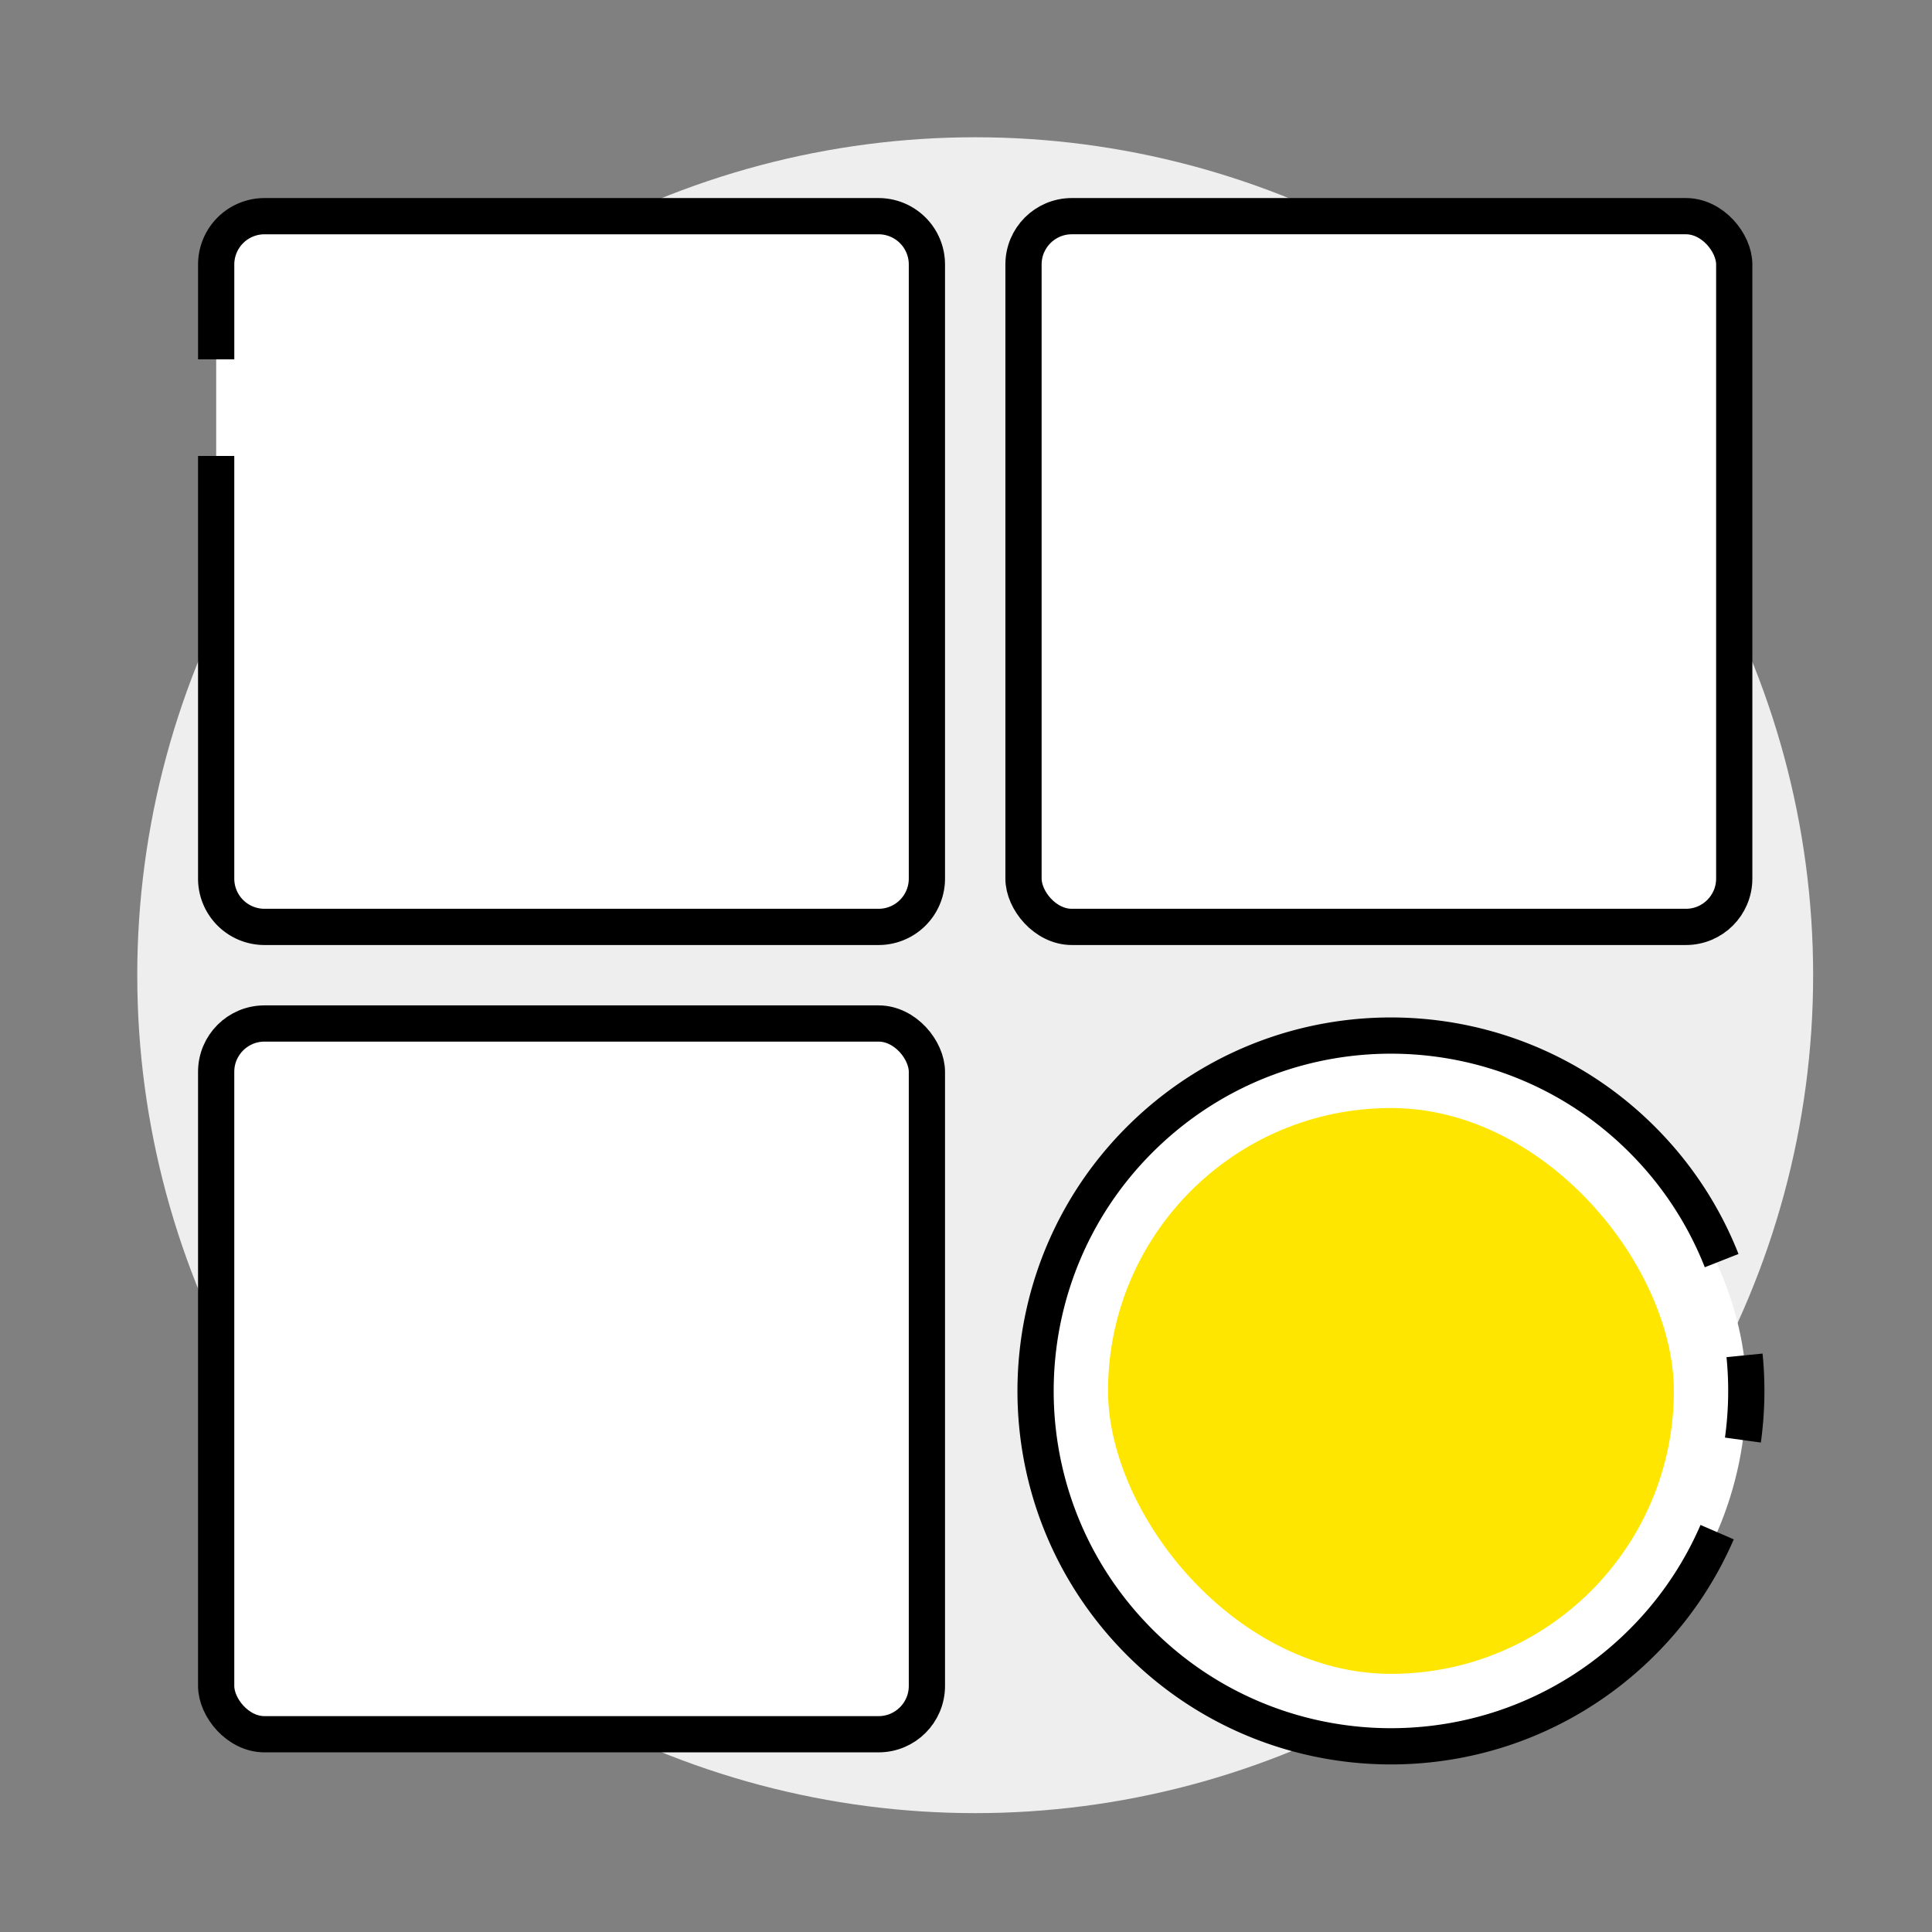
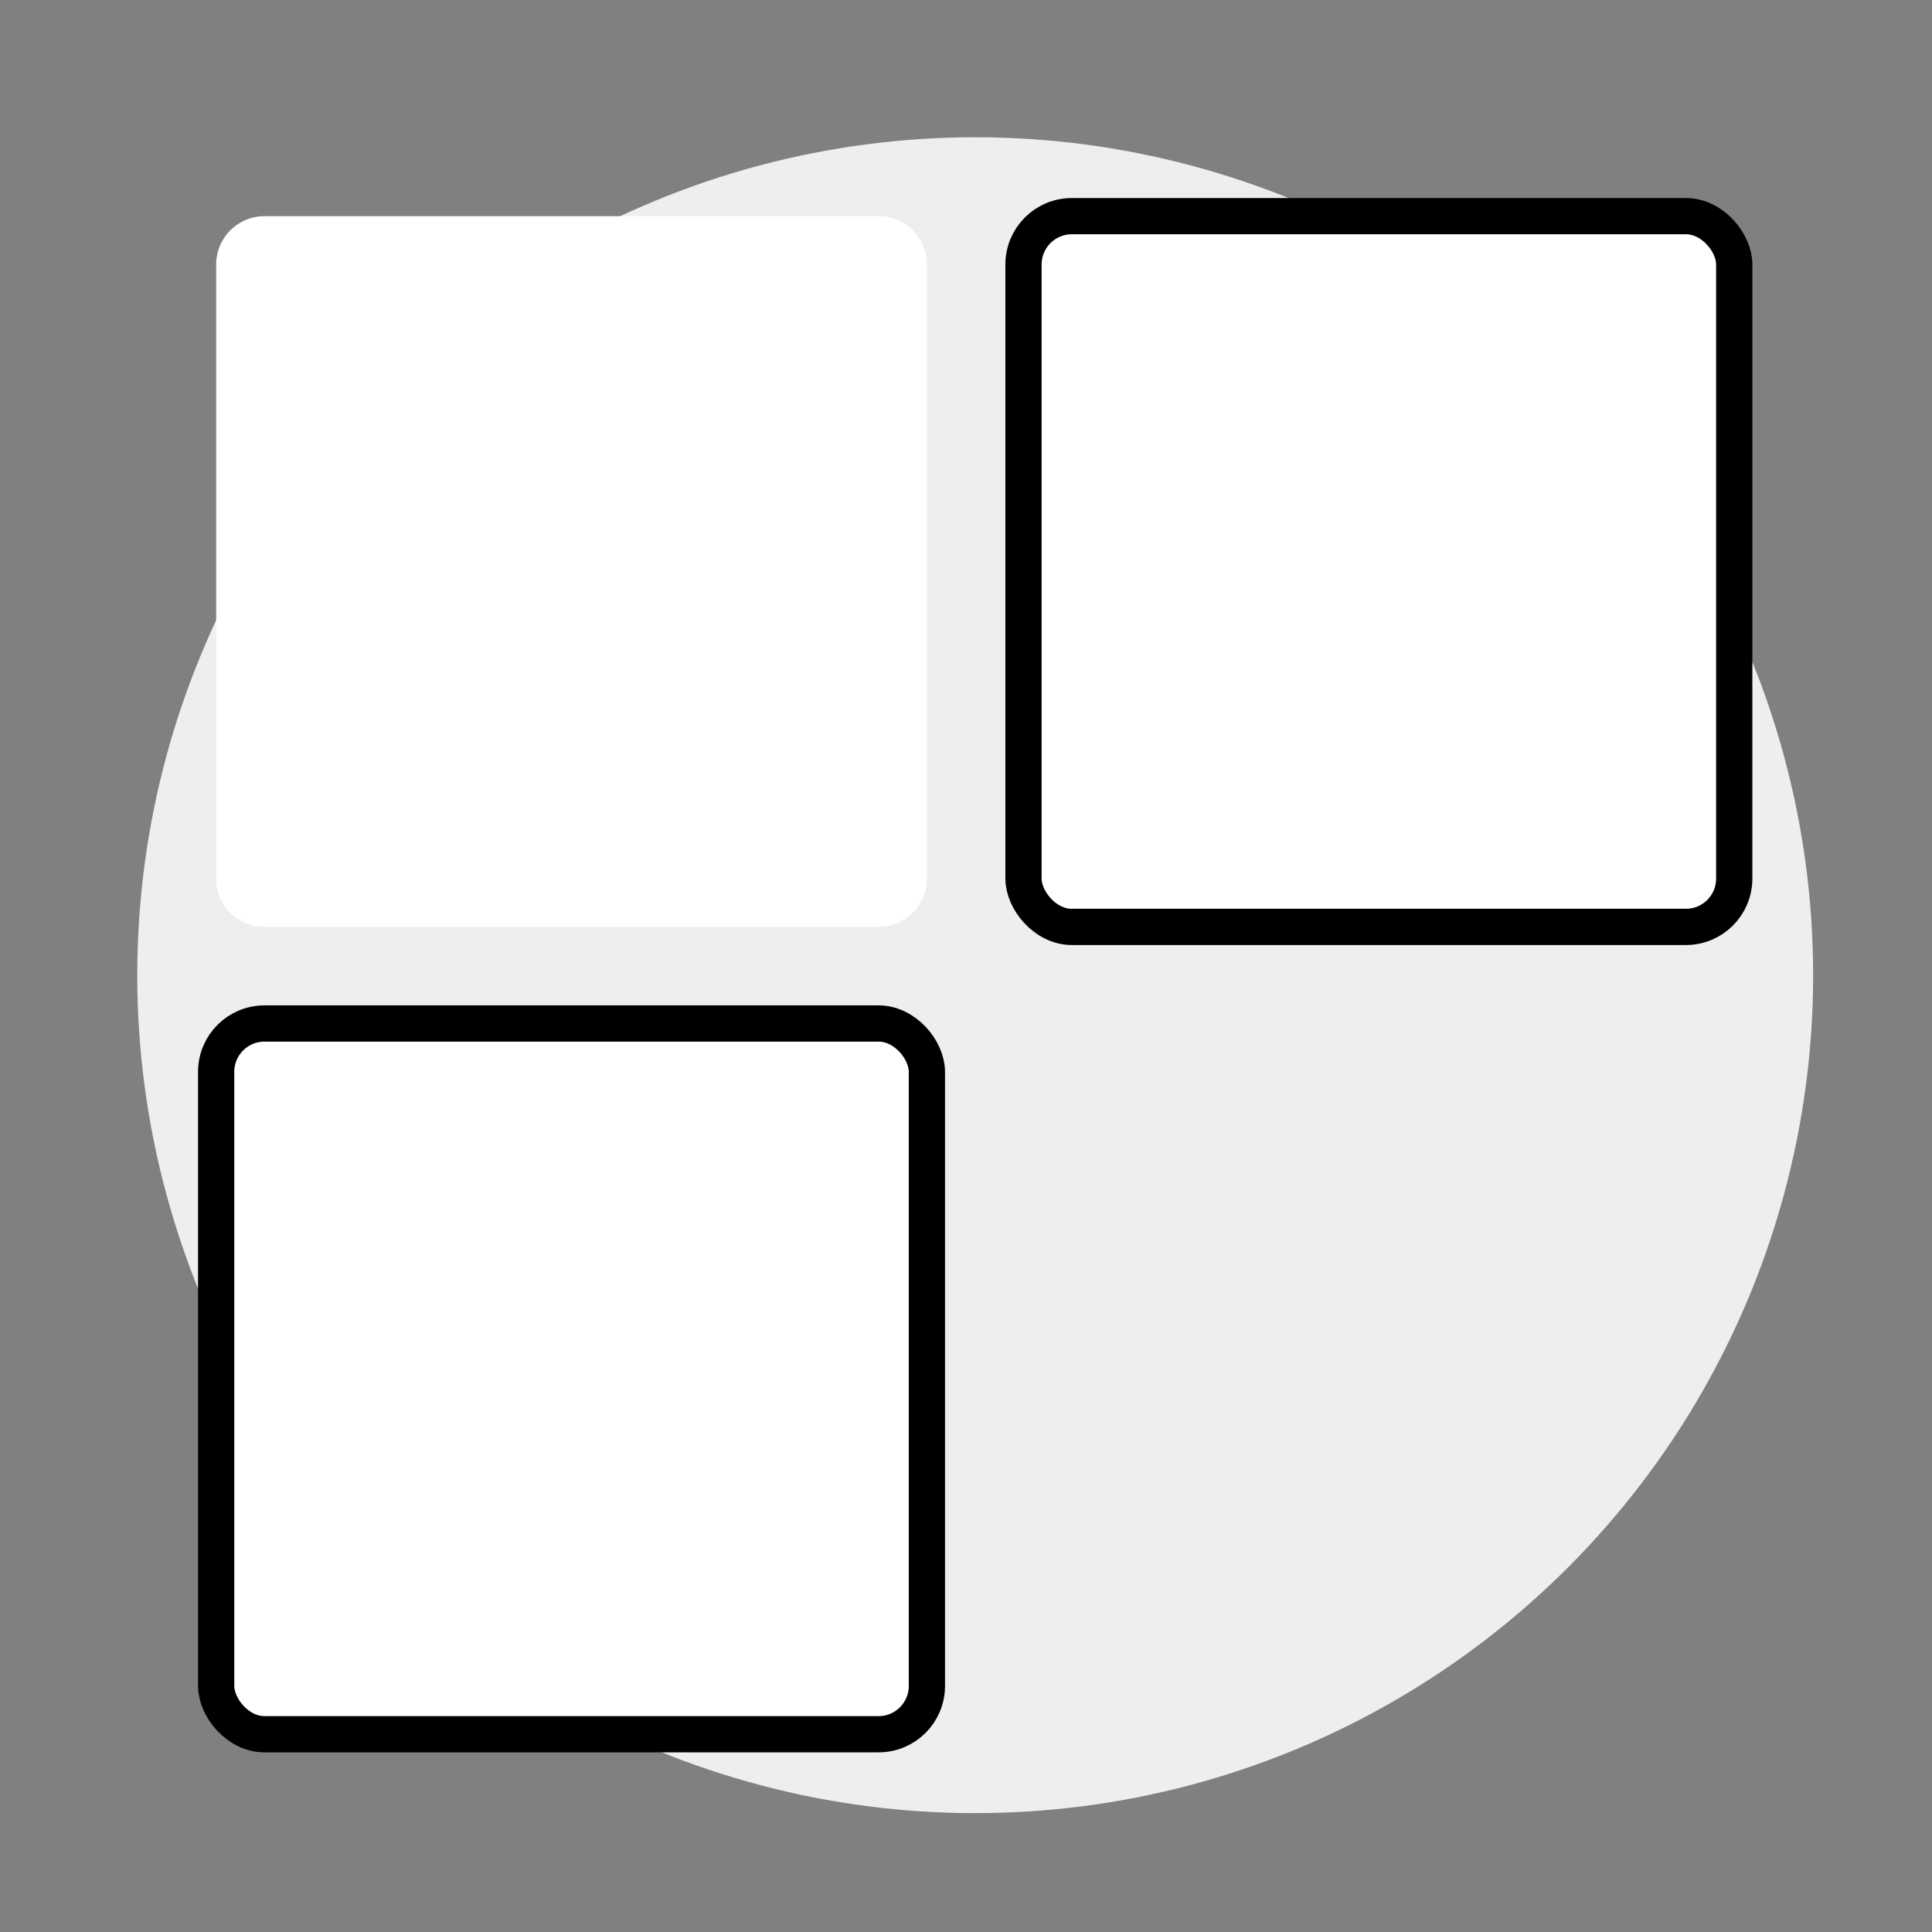
<svg xmlns="http://www.w3.org/2000/svg" viewBox="0 0 105 105" fill="none">
  <rect x="0" y="0" width="105" height="105" fill="#808080" stroke="none" />
  <circle cx="53" cy="53" r="45.54" fill="#EEE" />
  <path d="M47.75 11.748H14.373a2.625 2.625 0 0 0-2.624 2.626V47.75a2.625 2.625 0 0 0 2.624 2.625H47.75a2.625 2.625 0 0 0 2.625-2.625V14.373a2.625 2.625 0 0 0-2.625-2.624Z" fill="#fff" />
-   <path d="M11.748 24.781V47.75a2.625 2.625 0 0 0 2.626 2.625H47.75a2.625 2.625 0 0 0 2.625-2.625V14.373a2.625 2.625 0 0 0-2.625-2.624H14.373a2.625 2.625 0 0 0-2.624 2.624v5.158" stroke="#000" stroke-width="1.969" />
  <rect x="55.625" y="11.748" width="38.627" height="38.627" rx="2.625" fill="#fff" stroke="#000" stroke-width="1.969" />
  <rect x="11.748" y="55.625" width="38.627" height="38.627" rx="2.625" fill="#fff" stroke="#000" stroke-width="1.969" />
-   <rect x="58.25" y="58.25" width="34.689" height="34.689" rx="17.345" fill="#FFE600" stroke="#fff" stroke-width="3.938" />
-   <path d="M93.568 68.512a19.26 19.26 0 0 0-3.952-6.2c-7.336-7.743-19.56-8.074-27.304-.738-7.743 7.335-8.074 19.56-.738 27.303 7.335 7.744 19.56 8.074 27.303.739a19.25 19.25 0 0 0 4.446-6.347m1.4-5.004c.212-1.525.242-3.071.089-4.604" stroke="#000" stroke-width="1.969" />
</svg>